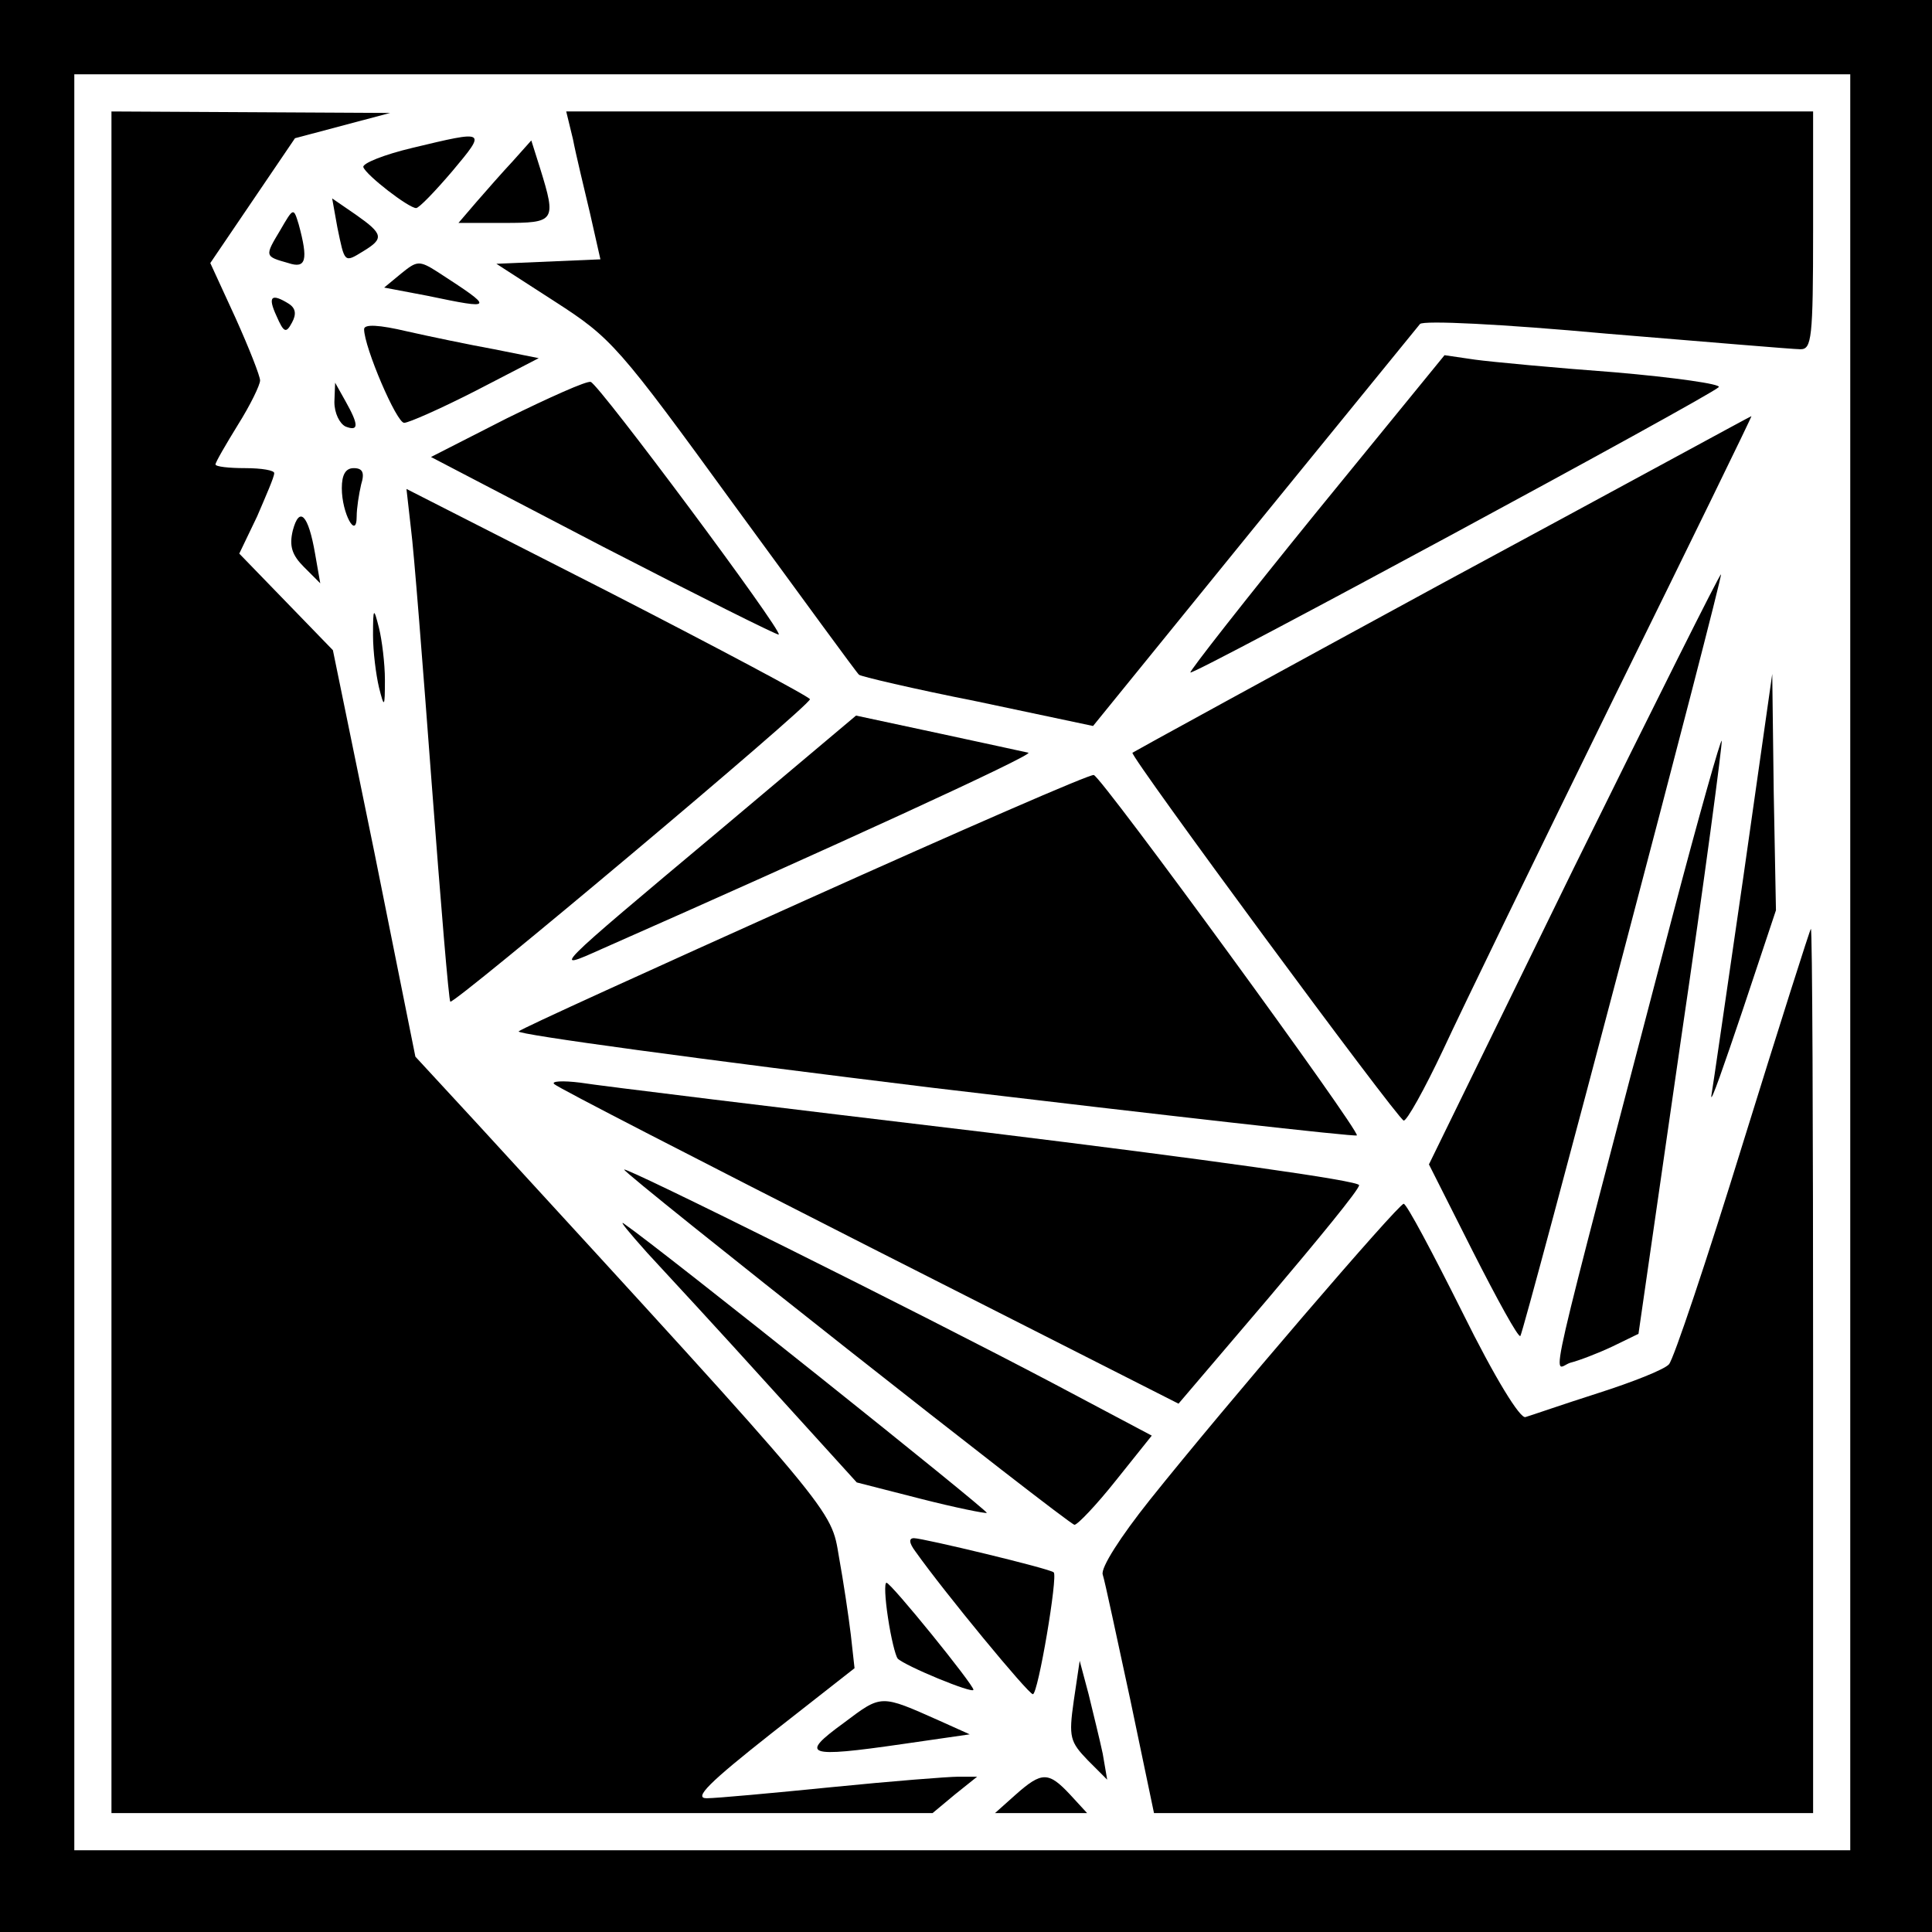
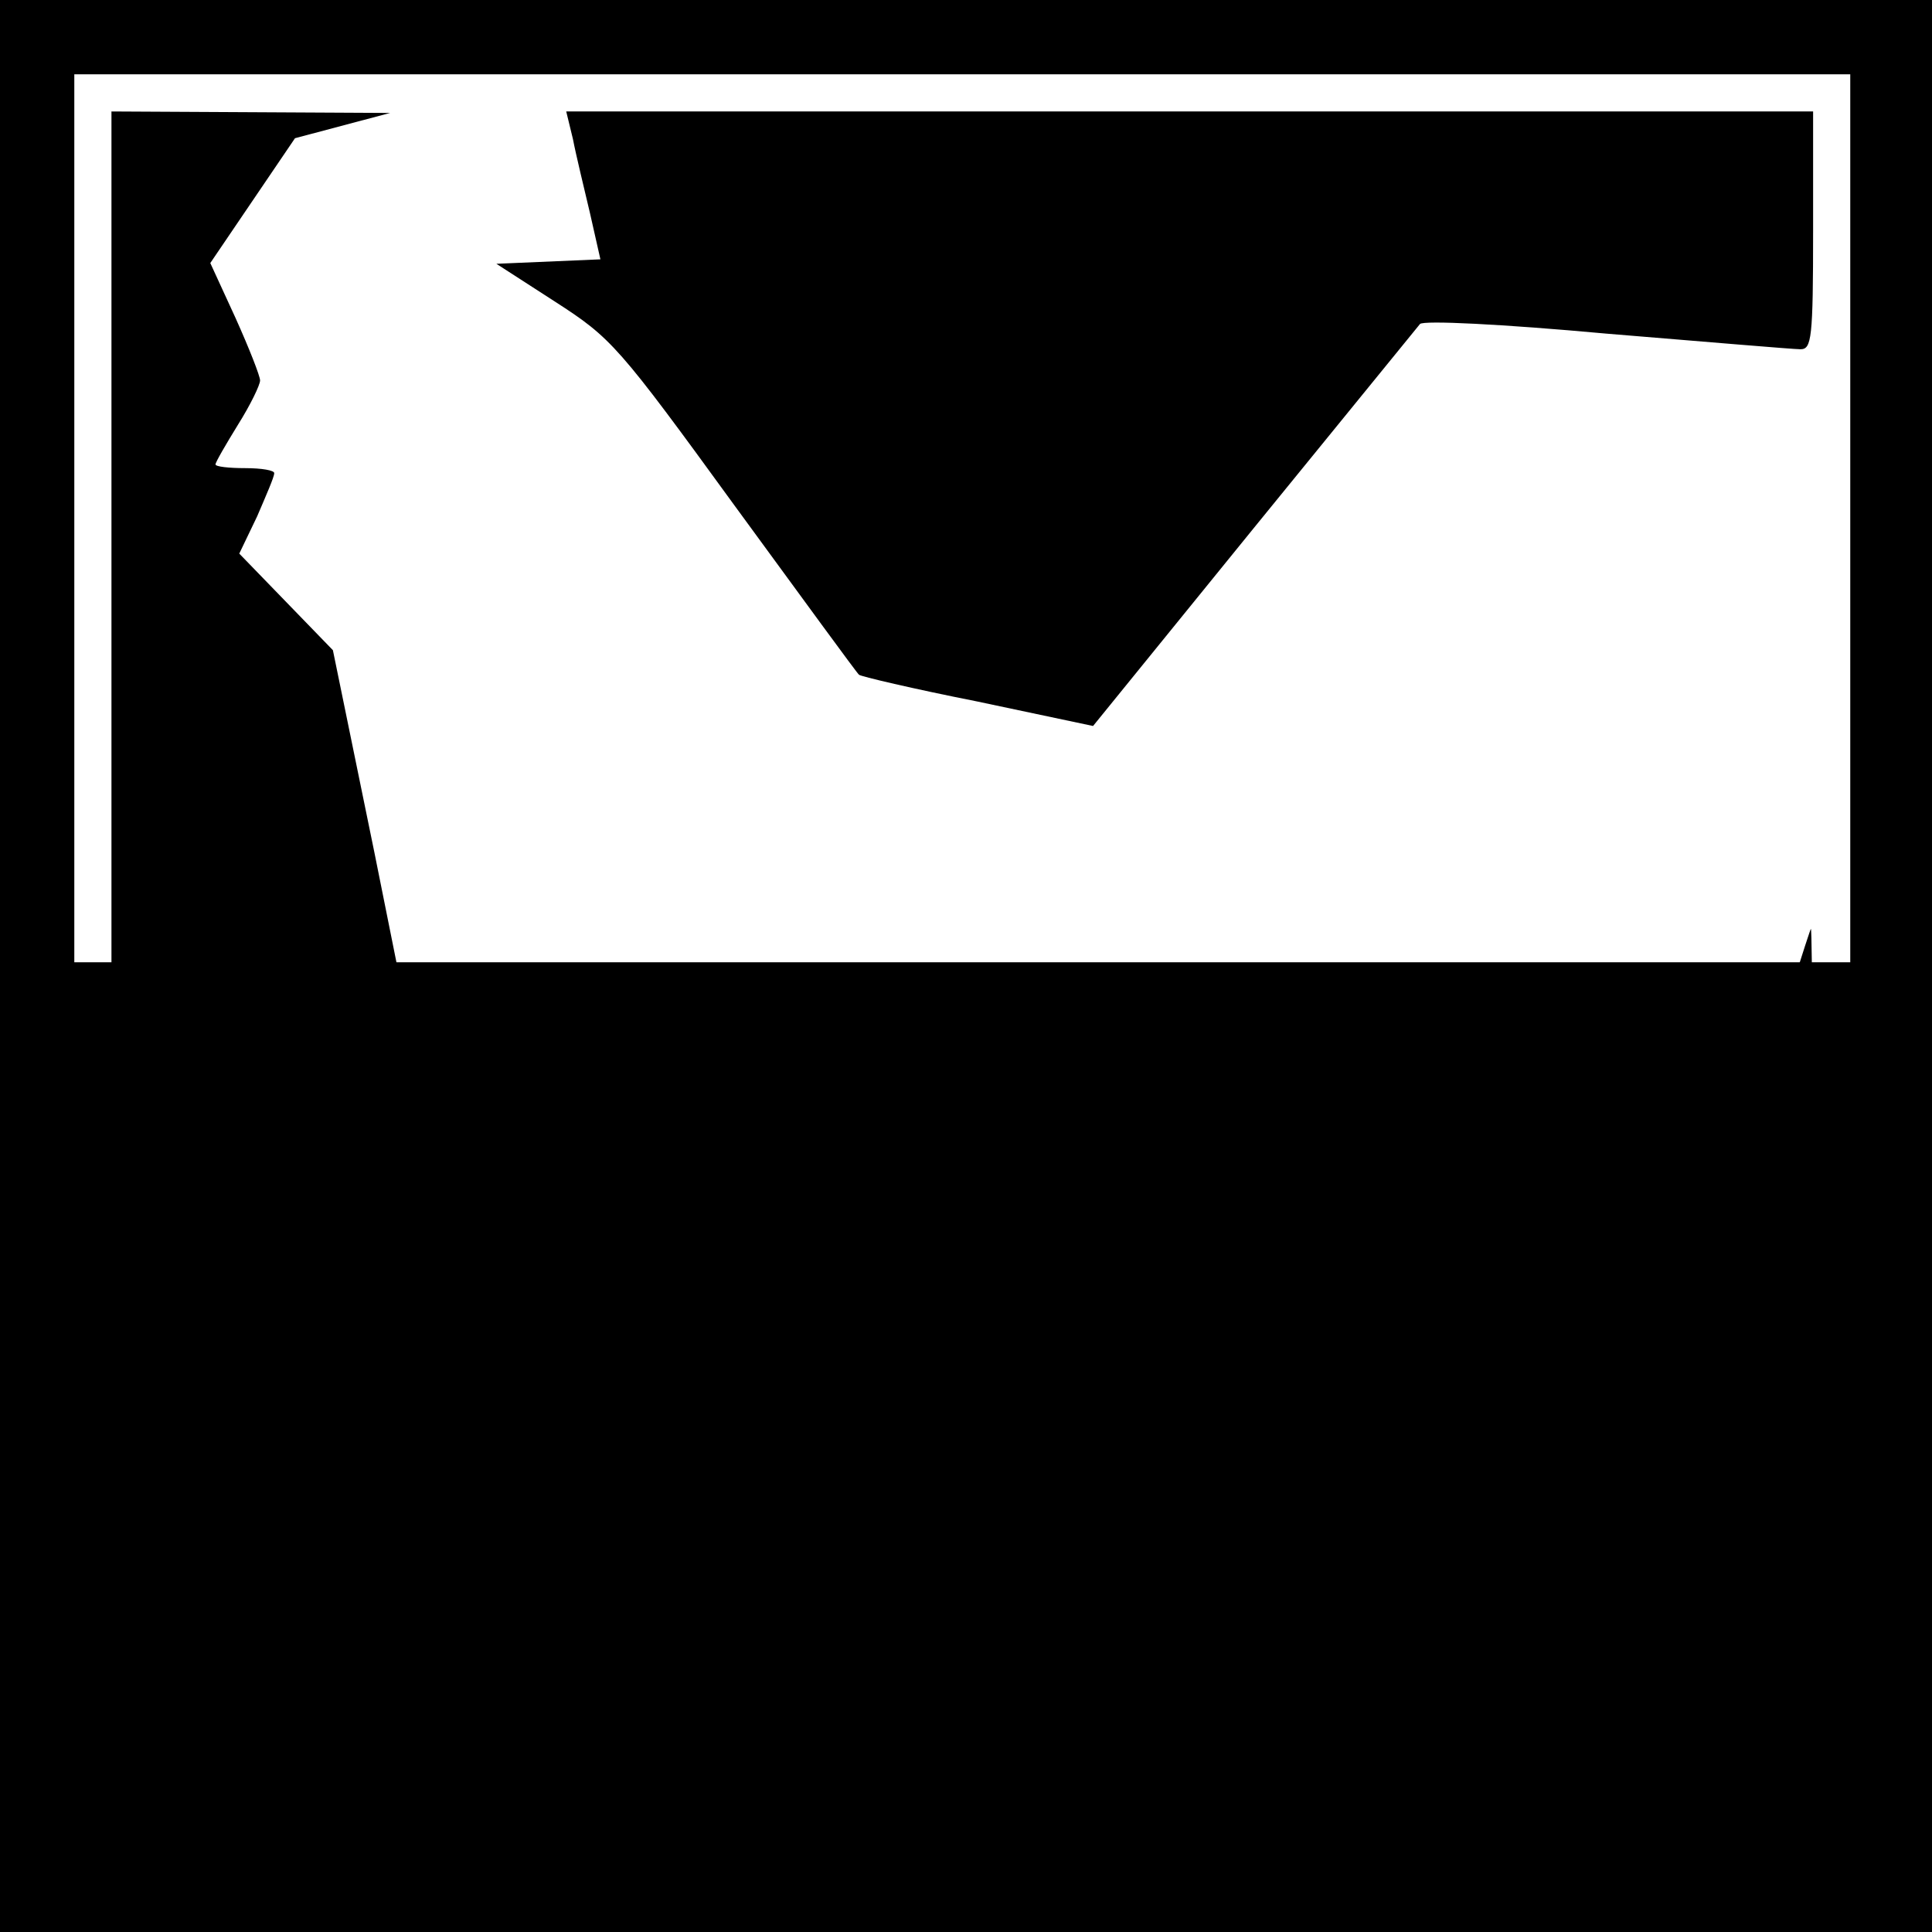
<svg xmlns="http://www.w3.org/2000/svg" version="1" width="346.667" height="346.667" viewBox="0 0 260 260">
-   <path d="M0 130v130h260V0H0v130zm249-.5V249H10V10h239v119.5z" />
+   <path d="M0 130v130h260V0H0v130zm249-.5H10V10h239v119.5z" />
  <path d="M15 129.5V244h110.5l3-2.5 3-2.4H129c-1.4 0-9 .6-17 1.4-8 .8-15.6 1.5-16.9 1.5-1.8 0 .3-2.1 8.8-8.8l11.1-8.7-.5-4.5c-.3-2.5-1-7.2-1.6-10.5-1.1-6.5 0-5.2-48.6-58.2l-8.4-9.1-5.5-27.4-5.6-27.3-6.3-6.5-6.3-6.5 2.4-5c1.2-2.8 2.3-5.3 2.3-5.8.1-.4-1.7-.7-3.9-.7s-4-.2-4-.5 1.4-2.7 3-5.3c1.7-2.7 3-5.4 3-6 0-.6-1.5-4.4-3.3-8.4l-3.4-7.4L34 27l5.7-8.4 6.4-1.7 6.4-1.7-18.7-.1L15 15v114.5zM77.1 18.7c.4 2.1 1.5 6.6 2.3 10l1.4 6.2-7 .3-7 .3 7.9 5.1c7.6 4.9 8.5 5.9 24.2 27.5 9 12.3 16.5 22.6 16.7 22.7.1.2 7.3 1.9 15.9 3.6l15.6 3.3 21.6-26.6c11.9-14.6 22-27 22.4-27.5.5-.5 10.9 0 25.1 1.3 13.4 1.1 25.1 2.1 26.1 2.1 1.5 0 1.7-1.4 1.7-16V15H76.2l.9 3.7z" />
-   <path d="M55.5 19.9c-3.8.9-6.8 2.1-6.6 2.6.4 1.1 6.1 5.5 7.1 5.5.4 0 2.6-2.3 4.9-5 4.6-5.5 4.6-5.5-5.4-3.1zM69 21.7c-1.4 1.5-3.6 4-4.9 5.5L61.7 30h6.1c6.9 0 7.1-.2 4.9-7.3l-1.2-3.8-2.5 2.8zM45.4 30.6c1 4.8.9 4.8 3.5 3.2 2.8-1.7 2.7-2.3-1-4.9l-3.2-2.2.7 3.9zM37.7 31c-2.1 3.5-2.1 3.5 1.1 4.4 2.4.8 2.7-.4 1.4-5.2-.7-2.3-.7-2.3-2.5.8zM54 36.8l-2.3 1.9 5.8 1.1c9.1 1.9 9.1 1.8 1.4-3.2-2.5-1.6-2.8-1.5-4.9.2zM37.2 42.5c1 2.3 1.3 2.4 2.1.9.6-1.1.5-1.9-.4-2.5-2.4-1.5-2.9-1-1.7 1.6zM49 44.3c0 2.4 4.4 12.7 5.4 12.6.6 0 4.9-1.9 9.6-4.3l8.5-4.4-6-1.2c-3.3-.6-8.6-1.7-11.7-2.4-3.8-.9-5.8-1-5.8-.3zM177.1 69c-9.5 11.7-17.1 21.4-16.9 21.5.4.4 69.8-37.1 71.1-38.4.4-.4-5.9-1.3-14-2-8.1-.6-16.6-1.4-18.8-1.7l-4.1-.6L177.1 69zM68.2 56.3L58 61.5l23.2 12.1c12.8 6.6 23.4 11.9 23.6 11.8.6-.4-24.2-33.7-25.3-34-.5-.2-5.6 2.1-11.3 4.9zM45 54.1c0 1.5.7 2.9 1.5 3.3 1.8.7 1.8-.2 0-3.4l-1.4-2.5-.1 2.6zM194.1 78.5c-22.8 12.4-41.6 22.7-41.7 22.8-.4.4 35.6 49.2 36.5 49.5.4.1 2.8-4.2 5.3-9.5 2.5-5.4 12.9-26.8 23.1-47.6C227.5 73 235.8 56 235.7 56c-.1 0-18.8 10.2-41.6 22.5zM46 65.7c0 3.4 2 7 2 3.8 0-1.1.3-3 .6-4.3.5-1.6.2-2.2-1-2.2-1.1 0-1.6.9-1.6 2.7zM55.3 71.1c.4 3 1.6 18.4 2.8 34.4 1.2 15.9 2.3 29.2 2.5 29.3.4.5 48.4-39.8 48.4-40.7 0-.3-12.2-6.8-27.2-14.5L54.7 65.8l.6 5.3zM39.4 71.4c-.5 2.1-.1 3.3 1.5 4.9l2.2 2.2-.7-4c-.9-5.2-2.1-6.5-3-3.1zM211.8 116.8l-19.5 39.9 5.9 11.7c3.3 6.5 6.1 11.6 6.4 11.4.5-.6 27.3-102.2 27-102.5-.1-.2-9 17.6-19.8 39.5zM50.2 85.5c0 2.2.4 5.3.8 7 .7 2.8.8 2.8.8-1 0-2.2-.4-5.4-.8-7-.7-2.8-.8-2.8-.8 1zM234.6 118.1c-2.2 15.1-4.1 28.3-4.3 29.4-.1 1.1 1.7-4.1 4.2-11.5l4.5-13.5-.3-15.9-.2-15.9-3.9 27.4zM96.9 111.7c-22.8 19.1-22.8 19.1-15.9 16 30.6-13.5 58.1-26.1 57.4-26.4-.5-.1-5.9-1.3-12-2.6l-11.2-2.4-18.3 15.4zM225.1 123.2c-17.6 67.3-16.2 61-13.8 60.2 1.2-.3 3.8-1.3 5.7-2.2l3.5-1.7 5.7-39.5c3.2-21.7 5.6-39.9 5.5-40.3-.1-.4-3.1 10.2-6.6 23.5zM108.5 121.1c-20.9 9.4-38.3 17.3-38.7 17.7-.4.4 24.7 3.8 55.8 7.6 31.1 3.7 56.7 6.6 57 6.4.5-.5-34.3-48.2-35.4-48.5-.4-.2-17.8 7.4-38.7 16.8z" />
  <path d="M234.6 153.7c-4.9 15.9-9.4 29.3-10 29.9-.6.7-4.9 2.4-9.6 3.9-4.7 1.5-9 3-9.7 3.2-.7.3-4.1-5.2-8.5-14.1-4-8-7.5-14.6-7.9-14.6-.7 0-23.9 27-34.2 39.9-3.9 4.9-6.6 9.1-6.3 10 .3.9 1.9 8.5 3.7 16.8l3.2 15.3H244v-59.5c0-32.7-.1-59.5-.3-59.5-.1 0-4.2 12.9-9.1 28.7zM74.6 145.9c.5.5 19.6 10.3 42.4 21.9l41.6 21.1 12.1-14.2c6.6-7.8 12.2-14.6 12.2-15.2.1-.6-20.7-3.5-50.1-7.1-27.7-3.3-52.3-6.3-54.7-6.7-2.4-.3-4-.2-3.5.2zM84 157.4c0 .6 59.7 47.7 60.6 47.8.4 0 2.9-2.6 5.6-6l4.8-6-13.2-7c-18.4-9.7-57.8-29.3-57.8-28.8zM87.1 168.6c2.5 2.7 9.9 10.7 16.4 17.9l11.8 13 8.6 2.2c4.7 1.2 8.7 2 8.9 1.9.2-.3-43.6-35.3-48.8-38.9-.8-.6.6 1.1 3.1 3.9zM123.2 208.8c3.9 5.5 15.2 19.2 15.8 19.2.7 0 3.4-16 2.8-16.4-.5-.5-17.6-4.6-18.8-4.6-.7 0-.7.6.2 1.8zM119.5 217.7c.4 2.7 1 5.1 1.3 5.5 1 1 10.2 4.8 10.2 4.2 0-.7-11.1-14.4-11.7-14.4-.3 0-.2 2.1.2 4.7zM144.5 228.9c-.7 4.9-.5 5.5 1.9 8l2.6 2.6-.6-3.5c-.4-1.9-1.3-5.5-1.9-8l-1.2-4.5-.8 5.4zM113.5 231.9c-5.9 4.3-5.1 4.7 8 2.8l9-1.3-4-1.8c-8.1-3.6-7.8-3.6-13 .3zM136.7 241.5l-2.8 2.5h12.4l-2.3-2.5c-2.9-3.1-3.8-3.1-7.3 0z" />
</svg>